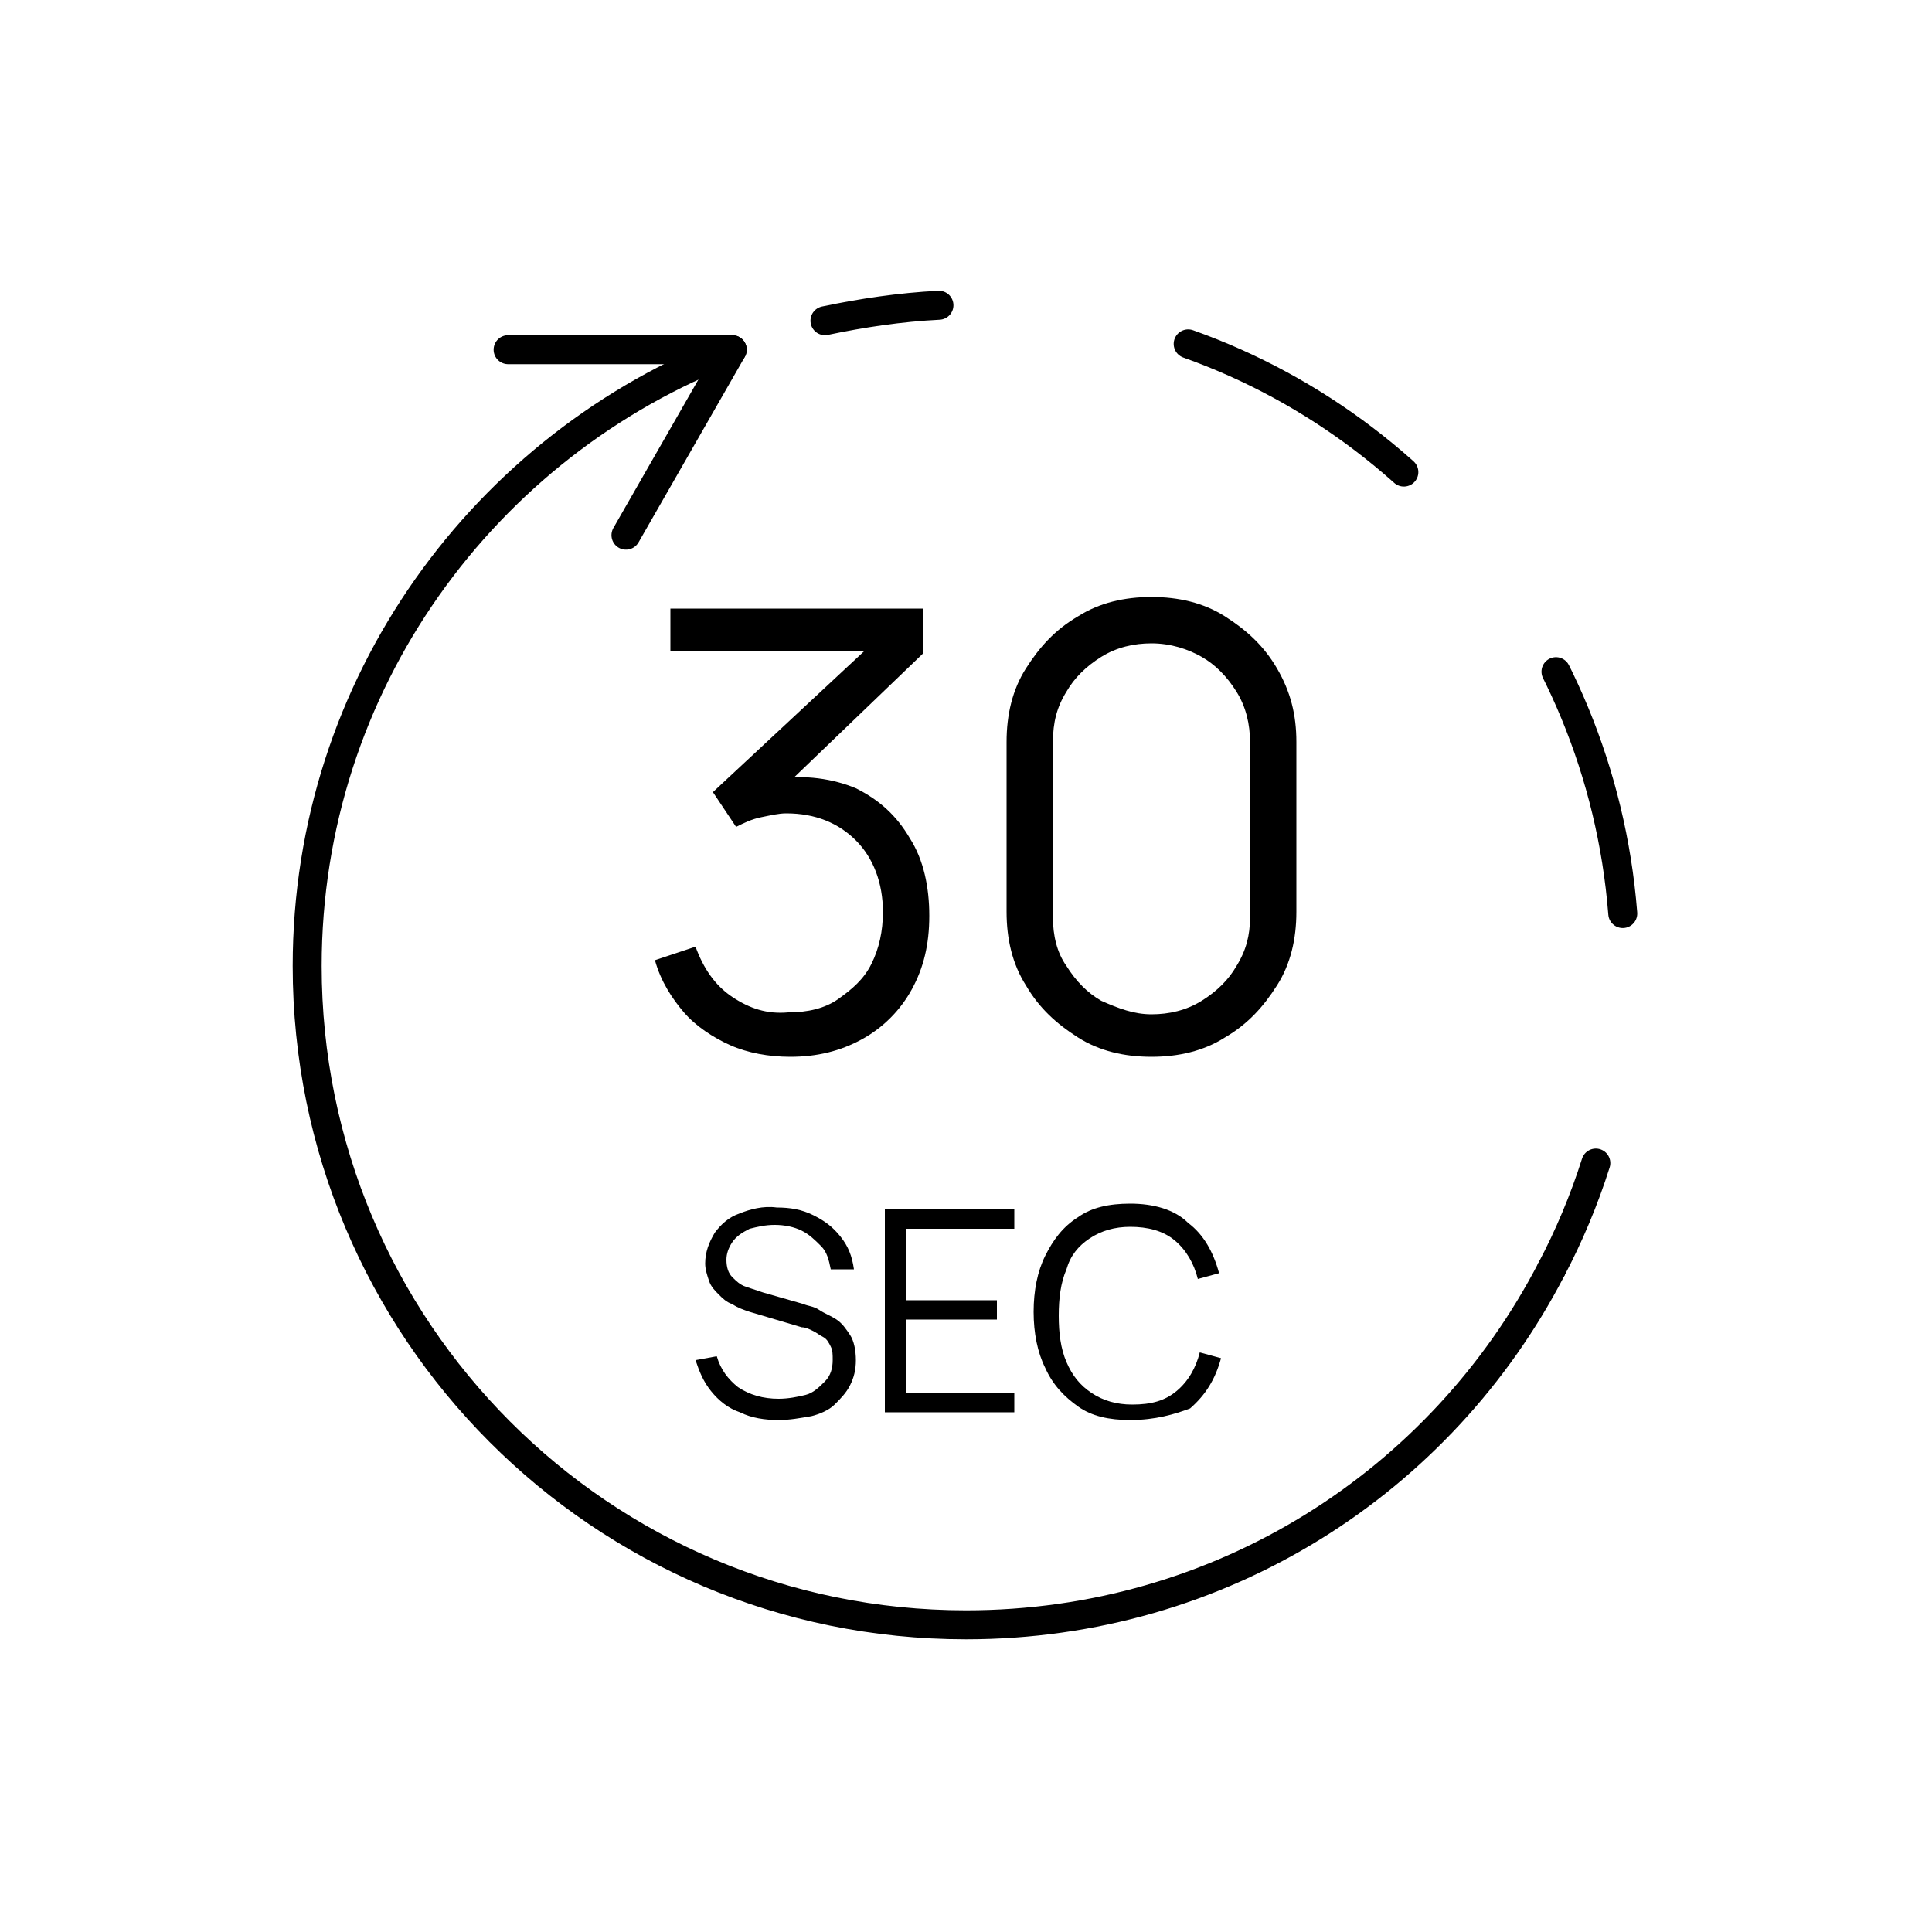
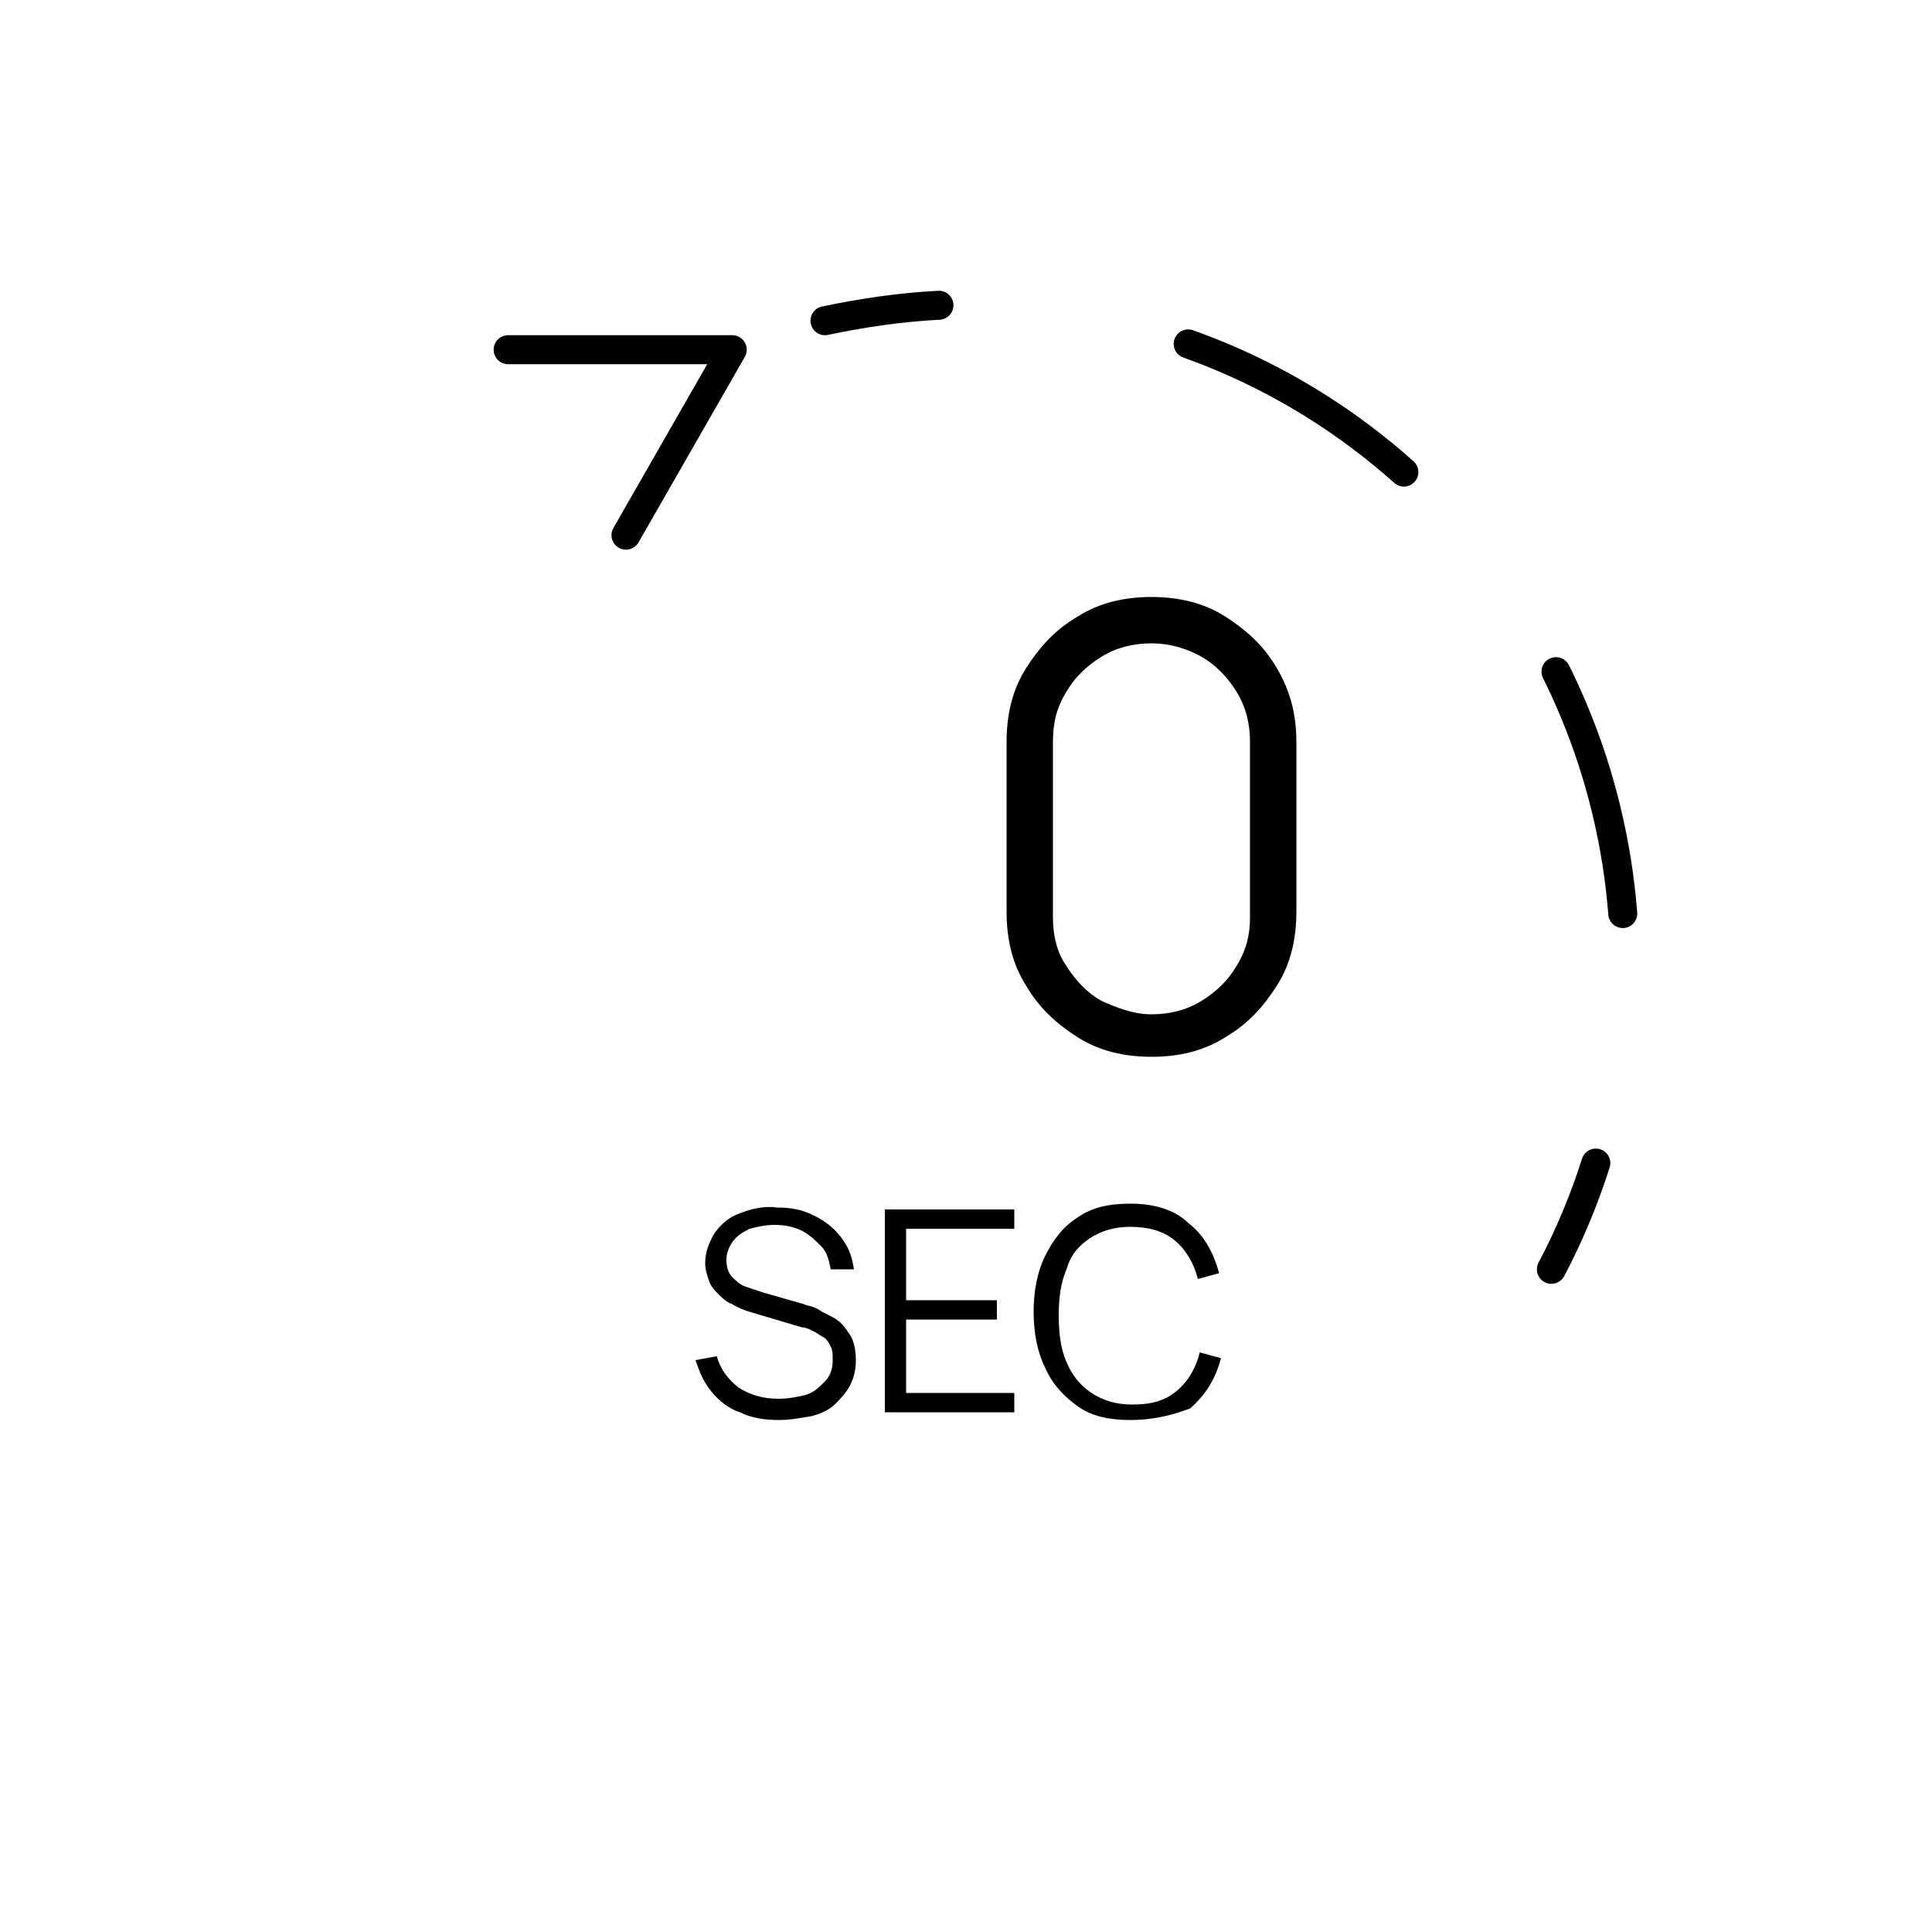
<svg xmlns="http://www.w3.org/2000/svg" version="1.1" id="Layer_1" x="0px" y="0px" viewBox="0 0 100 100" style="enable-background:new 0 0 100 100;" xml:space="preserve">
  <style type="text/css">
	.st0{fill:none;stroke:#000000;stroke-width:2;stroke-miterlimit:10;}
	.st1{fill:none;stroke:#000000;stroke-width:1.5;stroke-linecap:round;stroke-linejoin:round;stroke-miterlimit:10;}
	.st2{fill:none;stroke:#000000;stroke-miterlimit:10;}
	.st3{fill:none;}
	.st4{fill:none;stroke:#000000;stroke-width:1.5;stroke-linecap:round;stroke-linejoin:round;}
	.st5{fill:none;stroke:#000000;stroke-width:1.5;stroke-linecap:round;stroke-linejoin:round;stroke-dasharray:13.068,13.068;}
</style>
-   <path class="st1" d="M80.3,65.7C74.6,76.7,63.2,84.1,50,84.1c-18.9,0-34.1-15.3-34.1-34.1c0-14.6,9.2-27,22-31.9" />
  <g>
    <g>
      <path class="st4" d="M42.7,16.6c1.9-0.4,3.9-0.7,5.9-0.8" />
      <path class="st5" d="M61.5,17.8C74.7,22.5,84.1,35.2,84.1,50c0,1.3-0.1,2.5-0.2,3.8" />
      <path class="st4" d="M82.6,60.2c-0.6,1.9-1.4,3.8-2.3,5.5" />
    </g>
  </g>
  <polyline class="st1" points="26.3,18.1 37.9,18.1 32.4,27.7 " />
  <g>
    <g>
-       <path d="M40.9,54.7c-1.1,0-2.2-0.2-3.1-0.6c-0.9-0.4-1.8-1-2.4-1.7s-1.2-1.6-1.5-2.7L36,49c0.4,1.1,1,2,1.9,2.6    c0.9,0.6,1.8,0.9,2.9,0.8c1,0,1.9-0.2,2.6-0.7s1.3-1,1.7-1.8s0.6-1.7,0.6-2.7c0-1.5-0.5-2.8-1.4-3.7s-2.1-1.4-3.6-1.4    c-0.4,0-0.8,0.1-1.3,0.2c-0.5,0.1-0.9,0.3-1.3,0.5l-1.2-1.8l8.8-8.2l0.4,0.9H34.7v-2.2h13.1v2.3l-7.7,7.4l0-0.9    c1.6-0.2,3,0,4.2,0.5c1.2,0.6,2.1,1.4,2.8,2.6c0.7,1.1,1,2.5,1,4c0,1.5-0.3,2.7-0.9,3.8c-0.6,1.1-1.5,2-2.6,2.6    C43.5,54.4,42.3,54.7,40.9,54.7z" />
      <path d="M59.6,54.7c-1.4,0-2.7-0.3-3.8-1c-1.1-0.7-2-1.5-2.7-2.7c-0.7-1.1-1-2.4-1-3.8v-8.8c0-1.4,0.3-2.7,1-3.8    c0.7-1.1,1.5-2,2.7-2.7c1.1-0.7,2.4-1,3.8-1s2.7,0.3,3.8,1c1.1,0.7,2,1.5,2.7,2.7s1,2.4,1,3.8v8.8c0,1.4-0.3,2.7-1,3.8    c-0.7,1.1-1.5,2-2.7,2.7C62.3,54.4,61,54.7,59.6,54.7z M59.6,52.5c0.9,0,1.8-0.2,2.6-0.7s1.4-1.1,1.8-1.8c0.5-0.8,0.7-1.6,0.7-2.5    v-9.1c0-0.9-0.2-1.8-0.7-2.6c-0.5-0.8-1.1-1.4-1.8-1.8s-1.6-0.7-2.6-0.7c-0.9,0-1.8,0.2-2.6,0.7c-0.8,0.5-1.4,1.1-1.8,1.8    c-0.5,0.8-0.7,1.6-0.7,2.6v9.1c0,0.9,0.2,1.8,0.7,2.5c0.5,0.8,1.1,1.4,1.8,1.8C57.9,52.2,58.7,52.5,59.6,52.5z" />
    </g>
  </g>
  <g>
    <g>
      <path d="M40.3,73.5c-0.7,0-1.4-0.1-2-0.4c-0.6-0.2-1.1-0.6-1.5-1.1c-0.4-0.5-0.6-1-0.8-1.6l1.1-0.2c0.2,0.7,0.6,1.2,1.1,1.6    c0.6,0.4,1.3,0.6,2.1,0.6c0.5,0,1-0.1,1.4-0.2s0.7-0.4,1-0.7s0.4-0.7,0.4-1.1c0-0.3,0-0.5-0.1-0.7s-0.2-0.4-0.4-0.5    c-0.2-0.1-0.3-0.2-0.5-0.3c-0.2-0.1-0.4-0.2-0.6-0.2l-2.7-0.8c-0.3-0.1-0.6-0.2-0.9-0.4c-0.3-0.1-0.5-0.3-0.7-0.5    s-0.4-0.4-0.5-0.7c-0.1-0.3-0.2-0.6-0.2-0.9c0-0.6,0.2-1.1,0.5-1.6c0.3-0.4,0.7-0.8,1.3-1c0.5-0.2,1.2-0.4,1.9-0.3    c0.7,0,1.3,0.1,1.9,0.4c0.6,0.3,1,0.6,1.4,1.1c0.4,0.5,0.6,1,0.7,1.7L43,65.7c-0.1-0.5-0.2-0.9-0.5-1.2c-0.3-0.3-0.6-0.6-1-0.8    s-0.9-0.3-1.4-0.3c-0.5,0-0.9,0.1-1.3,0.2c-0.4,0.2-0.7,0.4-0.9,0.7c-0.2,0.3-0.3,0.6-0.3,0.9c0,0.4,0.1,0.7,0.3,0.9    c0.2,0.2,0.4,0.4,0.7,0.5c0.3,0.1,0.6,0.2,0.9,0.3l2.1,0.6c0.2,0.1,0.5,0.1,0.8,0.3s0.6,0.3,0.9,0.5s0.5,0.5,0.7,0.8    c0.2,0.3,0.3,0.8,0.3,1.3c0,0.5-0.1,0.9-0.3,1.3s-0.5,0.7-0.8,1s-0.8,0.5-1.2,0.6C41.4,73.4,40.9,73.5,40.3,73.5z" />
      <path d="M45.8,73.3V62.6h6.7v1h-5.6v3.7h4.7v1h-4.7v3.8h5.6v1H45.8z" />
      <path d="M58.5,73.5c-1.1,0-2-0.2-2.7-0.7c-0.7-0.5-1.3-1.1-1.7-2c-0.4-0.8-0.6-1.8-0.6-2.9c0-1.1,0.2-2.1,0.6-2.9    c0.4-0.8,0.9-1.5,1.7-2c0.7-0.5,1.6-0.7,2.7-0.7c1.2,0,2.3,0.3,3,1c0.8,0.6,1.3,1.5,1.6,2.6l-1.1,0.3c-0.2-0.8-0.6-1.5-1.2-2    c-0.6-0.5-1.4-0.7-2.3-0.7c-0.8,0-1.5,0.2-2.1,0.6c-0.6,0.4-1,0.9-1.2,1.6c-0.3,0.7-0.4,1.5-0.4,2.4c0,0.9,0.1,1.7,0.4,2.4    c0.3,0.7,0.7,1.2,1.3,1.6c0.6,0.4,1.3,0.6,2.1,0.6c1,0,1.7-0.2,2.3-0.7c0.6-0.5,1-1.2,1.2-2l1.1,0.3c-0.3,1.1-0.8,1.9-1.6,2.6    C60.8,73.2,59.8,73.5,58.5,73.5z" />
    </g>
  </g>
</svg>